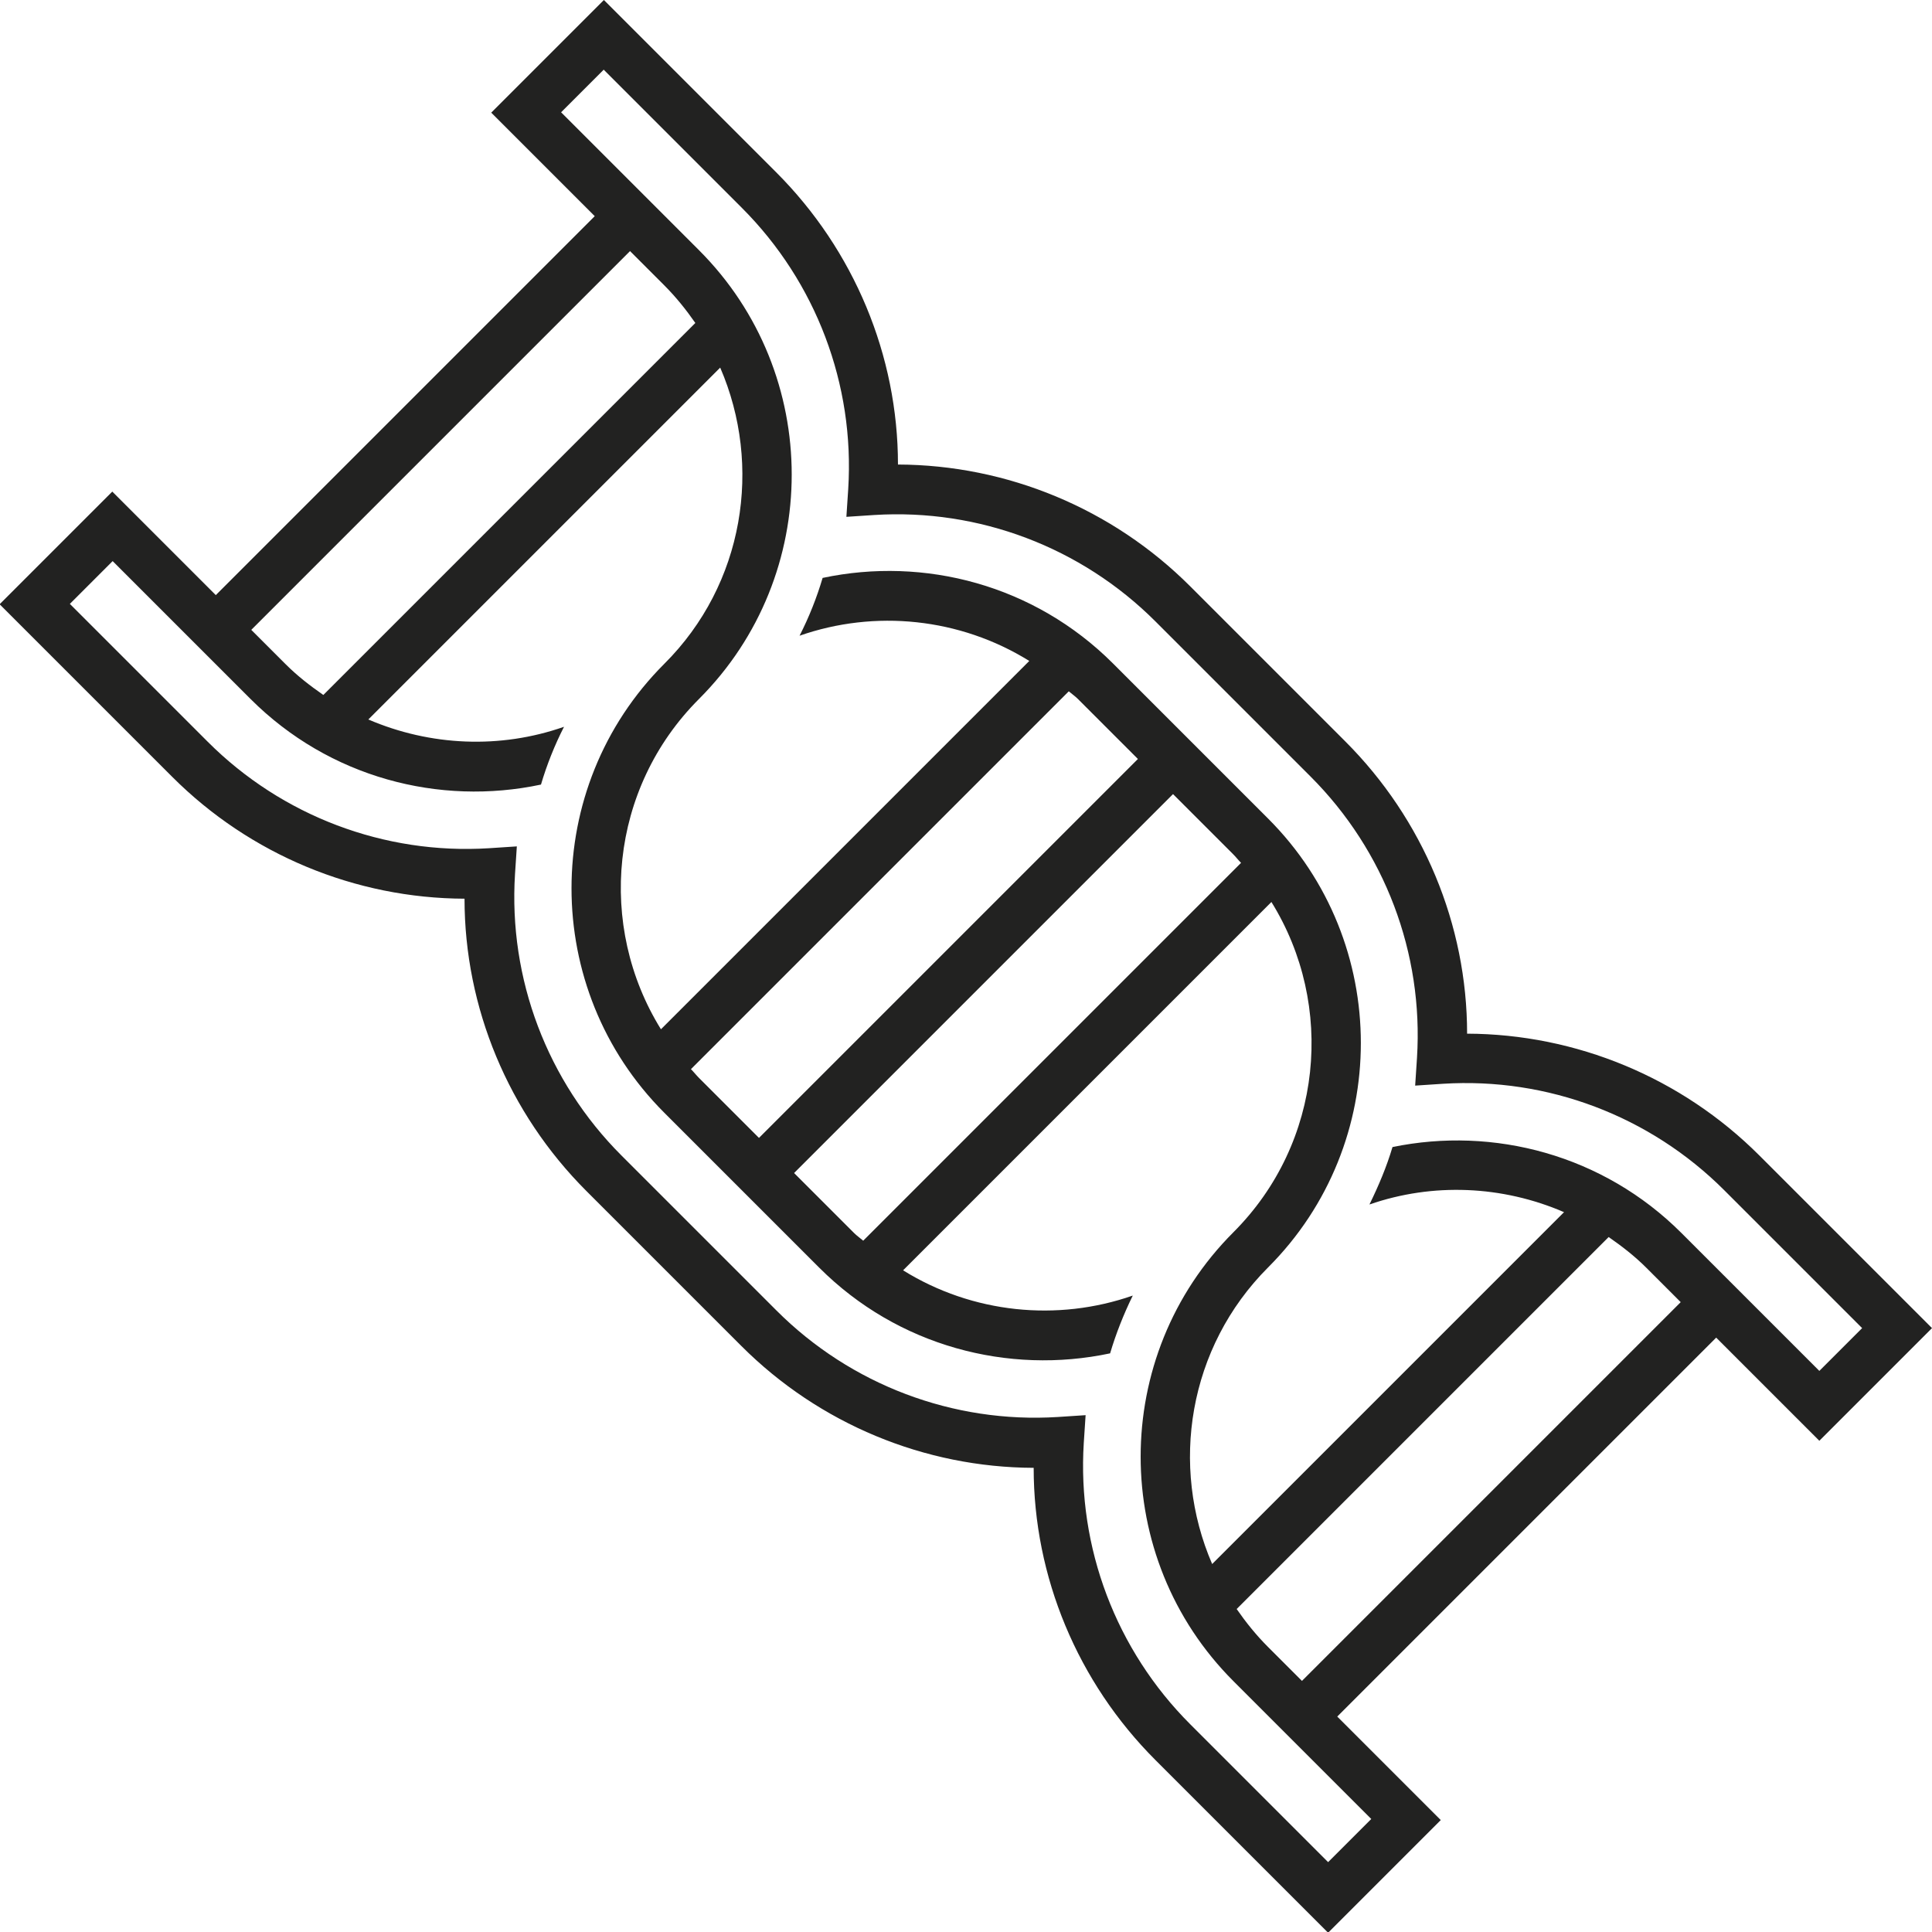
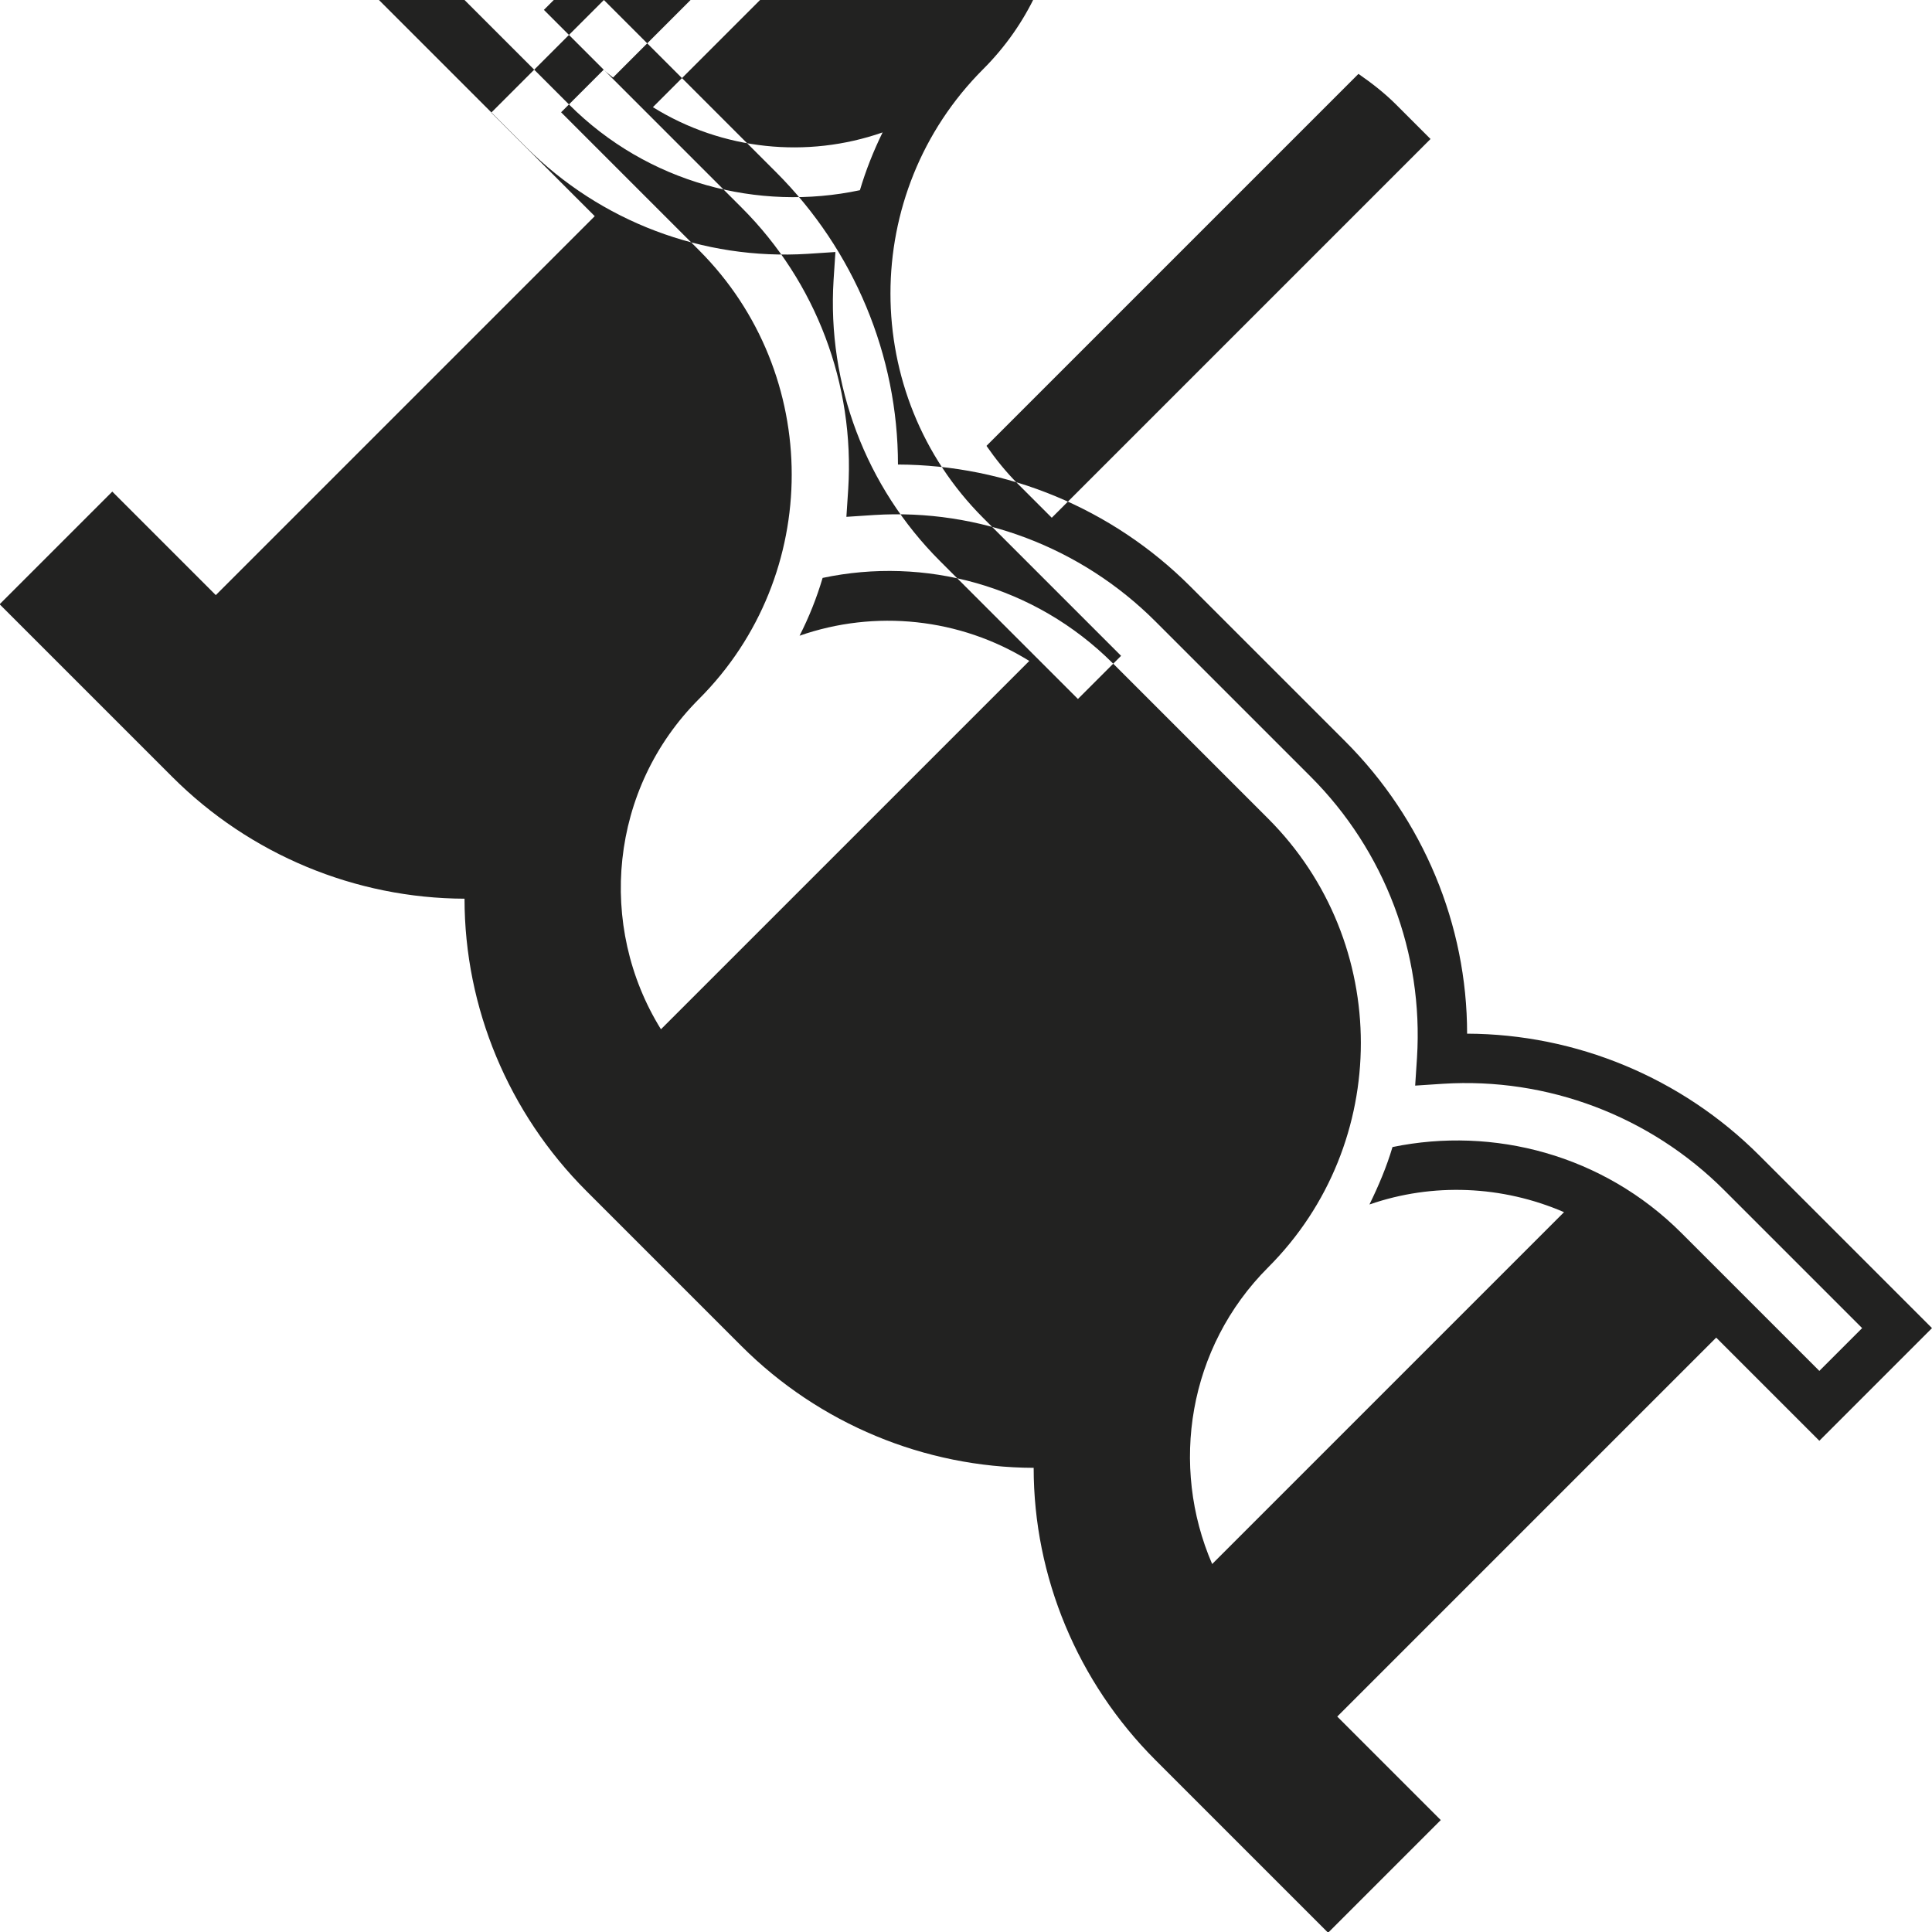
<svg xmlns="http://www.w3.org/2000/svg" id="a" width="52.82" height="52.82" viewBox="0 0 52.82 52.82">
-   <path d="m49.74,39.39l3.08-3.08-4.72-4.72c-2.13-2.13-5.01-3.32-7.99-3.33,0-2.98-1.2-5.86-3.33-7.99l-4.24-4.24c-2.13-2.13-5.01-3.32-7.99-3.33,0-2.98-1.2-5.86-3.33-7.99L16.51,0l-3.08,3.08,2.83,2.83-10.36,10.36-2.83-2.83-3.08,3.08,4.72,4.72c2.13,2.13,5.01,3.32,7.99,3.33,0,2.98,1.2,5.86,3.33,7.99l4.24,4.24c2.13,2.13,5.01,3.32,7.99,3.33,0,2.98,1.2,5.86,3.33,7.99l4.72,4.72,3.08-3.08-2.83-2.83,10.36-10.36,2.83,2.83ZM16.51,1.91l3.77,3.77c2.03,2.03,3.09,4.83,2.91,7.69l-.05.76.76-.05c2.86-.18,5.66.88,7.69,2.91l4.24,4.24c2.03,2.03,3.09,4.83,2.91,7.69l-.05.76.76-.05c2.86-.18,5.66.88,7.69,2.91l3.77,3.77-1.17,1.17-3.77-3.77c-2.14-2.14-5.14-2.92-7.9-2.35-.16.54-.38,1.06-.63,1.57,1.73-.6,3.63-.52,5.32.21l-9.62,9.62c-1.16-2.68-.66-5.92,1.53-8.11,3.38-3.38,3.38-8.89,0-12.27l-4.24-4.24c-2.15-2.15-5.16-2.93-7.94-2.34-.16.54-.37,1.07-.63,1.58,2.06-.72,4.38-.49,6.28.69l-10.07,10.07c-1.75-2.82-1.41-6.58,1.04-9.03,3.38-3.38,3.38-8.89,0-12.27l-3.77-3.77,1.17-1.17Zm6.84,31.8l-1.64-1.64,10.36-10.36,1.64,1.64c.08.08.14.16.22.24l-10.33,10.33c-.08-.07-.17-.13-.25-.21Zm6.12-14.6l1.64,1.64-10.36,10.36-1.64-1.64c-.08-.08-.14-.16-.22-.24l10.33-10.33c.08.07.17.13.25.21Zm-12.25-12.25l.94.94c.32.32.6.67.85,1.03l-10.17,10.17c-.36-.25-.71-.52-1.03-.84l-.94-.94,10.36-10.36Zm19.09,44.05l-3.77-3.77c-2.03-2.03-3.09-4.83-2.91-7.69l.05-.76-.76.05c-2.86.18-5.66-.88-7.69-2.91l-4.24-4.24c-2.03-2.03-3.09-4.83-2.91-7.69l.05-.76-.76.05c-2.86.18-5.66-.88-7.69-2.91l-3.77-3.77,1.17-1.17,3.77,3.77c2.15,2.15,5.16,2.93,7.94,2.34.16-.54.37-1.07.63-1.58-1.74.61-3.65.53-5.35-.2l9.62-9.62c1.16,2.68.66,5.92-1.53,8.1-3.38,3.38-3.38,8.89,0,12.27l4.24,4.24c2.15,2.15,5.17,2.93,7.95,2.34.16-.54.37-1.07.62-1.58-2.06.72-4.38.49-6.28-.69l10.07-10.07c1.75,2.82,1.41,6.58-1.04,9.03-3.38,3.38-3.38,8.89,0,12.27l3.77,3.77-1.17,1.17Zm-.71-4.95l-.94-.94c-.32-.32-.6-.67-.85-1.03l10.17-10.17c.36.25.71.52,1.03.84l.94.94-10.36,10.36Z" fill="#222221" stroke-width="0" />
+   <path d="m49.74,39.39l3.08-3.08-4.72-4.72c-2.13-2.13-5.01-3.32-7.99-3.33,0-2.98-1.2-5.86-3.33-7.99l-4.24-4.24c-2.13-2.13-5.01-3.32-7.99-3.33,0-2.98-1.2-5.86-3.33-7.99L16.51,0l-3.08,3.08,2.83,2.83-10.36,10.36-2.83-2.83-3.08,3.08,4.72,4.72c2.13,2.13,5.01,3.32,7.99,3.33,0,2.98,1.2,5.86,3.33,7.99l4.24,4.24c2.13,2.13,5.01,3.32,7.99,3.33,0,2.98,1.2,5.86,3.33,7.99l4.72,4.72,3.08-3.08-2.83-2.83,10.36-10.36,2.83,2.83ZM16.51,1.91l3.77,3.77c2.03,2.03,3.09,4.83,2.91,7.69l-.05.76.76-.05c2.86-.18,5.66.88,7.69,2.91l4.24,4.24c2.03,2.03,3.09,4.83,2.91,7.69l-.05.76.76-.05c2.86-.18,5.66.88,7.69,2.91l3.77,3.77-1.17,1.17-3.77-3.77c-2.14-2.14-5.14-2.92-7.9-2.35-.16.54-.38,1.06-.63,1.57,1.73-.6,3.63-.52,5.32.21l-9.62,9.62c-1.16-2.68-.66-5.92,1.53-8.11,3.38-3.38,3.38-8.89,0-12.27l-4.24-4.24c-2.15-2.15-5.16-2.93-7.94-2.34-.16.54-.37,1.07-.63,1.58,2.06-.72,4.38-.49,6.28.69l-10.07,10.07c-1.75-2.82-1.41-6.58,1.04-9.03,3.38-3.38,3.38-8.89,0-12.27l-3.77-3.77,1.17-1.17Zl-1.64-1.64,10.36-10.36,1.64,1.64c.08.08.14.16.22.24l-10.33,10.33c-.08-.07-.17-.13-.25-.21Zm6.12-14.6l1.64,1.64-10.36,10.36-1.64-1.64c-.08-.08-.14-.16-.22-.24l10.33-10.33c.08.07.17.13.25.21Zm-12.25-12.25l.94.94c.32.32.6.67.85,1.03l-10.17,10.17c-.36-.25-.71-.52-1.03-.84l-.94-.94,10.36-10.36Zm19.09,44.05l-3.77-3.77c-2.03-2.03-3.09-4.83-2.91-7.69l.05-.76-.76.05c-2.86.18-5.66-.88-7.69-2.91l-4.24-4.24c-2.03-2.03-3.09-4.83-2.91-7.69l.05-.76-.76.05c-2.86.18-5.66-.88-7.69-2.91l-3.77-3.77,1.17-1.17,3.77,3.77c2.15,2.15,5.16,2.93,7.94,2.34.16-.54.37-1.07.63-1.58-1.74.61-3.65.53-5.35-.2l9.62-9.62c1.16,2.68.66,5.92-1.53,8.1-3.38,3.38-3.38,8.89,0,12.27l4.24,4.24c2.15,2.15,5.17,2.93,7.95,2.34.16-.54.37-1.07.62-1.58-2.06.72-4.38.49-6.28-.69l10.07-10.07c1.75,2.82,1.41,6.58-1.04,9.03-3.38,3.38-3.38,8.89,0,12.27l3.77,3.77-1.17,1.17Zm-.71-4.95l-.94-.94c-.32-.32-.6-.67-.85-1.03l10.17-10.17c.36.25.71.52,1.03.84l.94.94-10.36,10.36Z" fill="#222221" stroke-width="0" />
</svg>